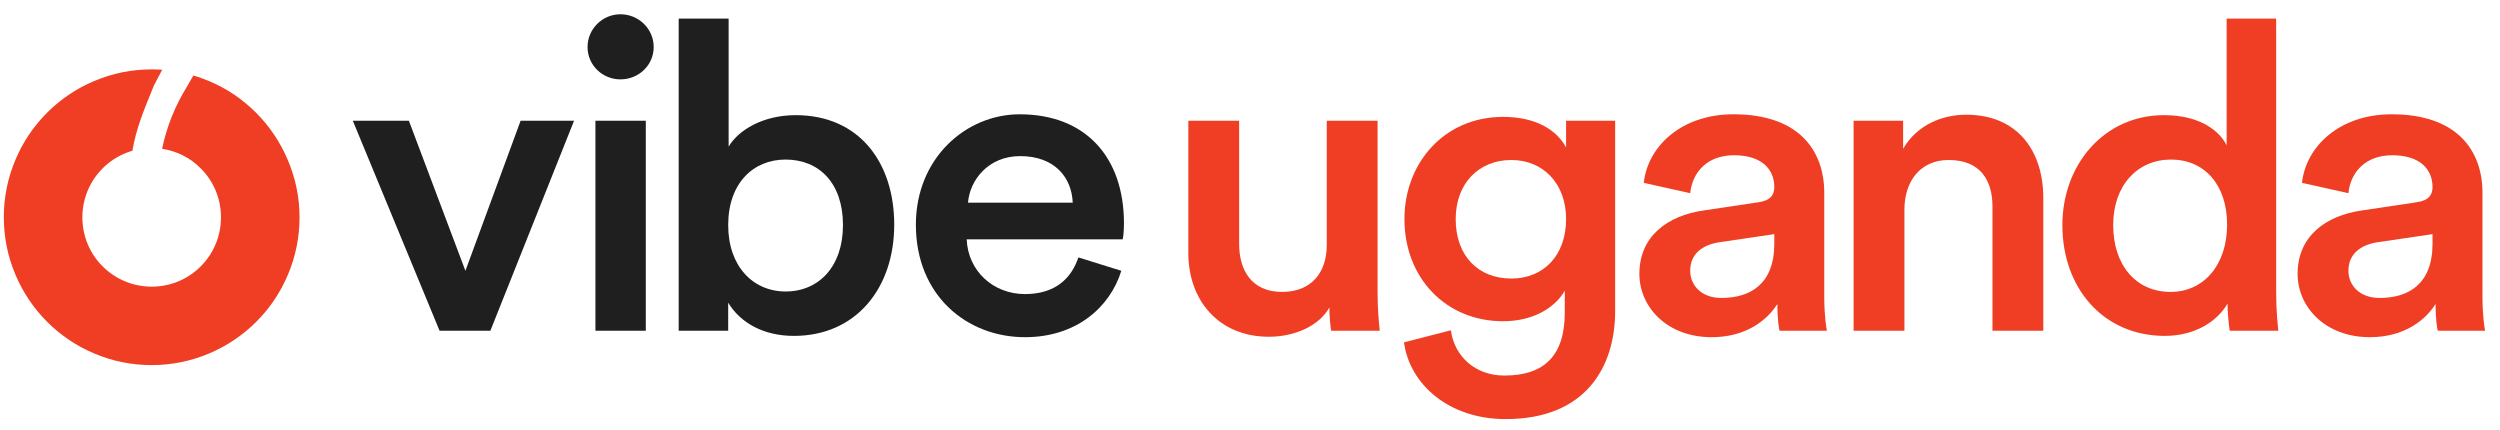
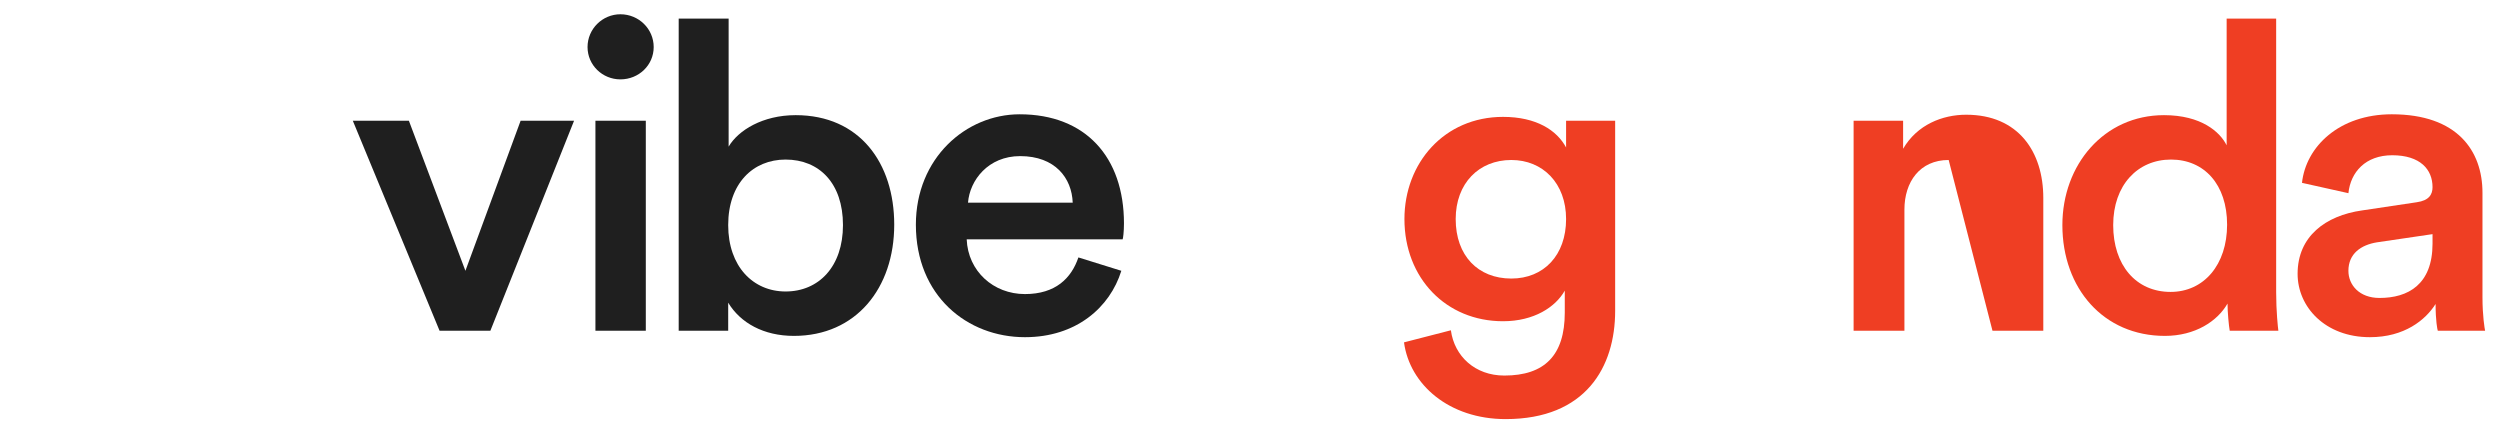
<svg xmlns="http://www.w3.org/2000/svg" width="100%" height="100%" viewBox="0 0 12280 2113" version="1.1" xml:space="preserve" style="fill-rule:evenodd;clip-rule:evenodd;stroke-linejoin:round;stroke-miterlimit:2;">
  <g id="Artboard1">
    <rect x="0" y="0" width="12276.8" height="2112.5" style="fill:none;" />
    <g id="SvgjsSvg1007">
-       <path d="M1413.18,784.802C1376.35,697.902 1324.27,620.498 1257.8,553.741C1191.04,486.983 1113.63,434.613 1027.02,398.356C1001.99,387.71 976.09,378.79 949.905,370.733L949.617,371.02L918.541,425.117C860.128,519.498 818.98,621.649 796.248,730.993C867.897,741.64 933.504,774.443 985.874,826.814C1050.04,890.981 1085.43,976.443 1085.43,1067.66C1085.43,1158.88 1049.75,1244.34 985.874,1308.5C921.706,1372.67 836.245,1408.07 745.029,1408.07C654.1,1408.07 568.351,1372.38 504.183,1308.5C440.015,1244.34 404.622,1158.88 404.622,1067.66C404.622,976.73 440.303,890.981 504.183,826.814C545.331,785.666 595.399,756.315 650.359,740.489C668.775,627.404 713.664,524.39 756.826,418.211L796.823,342.533C779.846,341.382 762.581,340.807 745.316,340.807C647.194,340.807 551.949,360.086 462.748,398.069C375.56,434.325 298.156,486.983 231.398,553.453C164.64,620.21 112.558,697.615 76.014,784.515C37.743,874.292 18.752,969.537 18.752,1067.08C18.752,1164.63 38.031,1260.45 76.014,1349.65C112.846,1436.55 164.928,1513.96 231.398,1580.71C298.156,1647.47 375.56,1699.55 462.46,1736.1C552.237,1774.37 647.482,1793.36 745.029,1793.36C842.575,1793.36 938.395,1774.08 1027.6,1736.1C1114.5,1699.27 1191.9,1647.18 1258.66,1580.71C1325.42,1513.96 1377.5,1436.55 1414.04,1349.65C1452.31,1259.88 1471.31,1164.63 1471.31,1067.08C1471.31,969.537 1451.45,874.004 1413.18,784.802Z" style="fill:rgb(239,62,35);fill-rule:nonzero;" />
-     </g>
+       </g>
    <g>
      <g>
        <g>
          <path d="M2819.75,593.164L2557.22,593.164L2286.09,1330.13L2008.49,593.164L1733.05,593.164L2159.12,1624.48L2408.74,1624.48L2819.75,593.164Z" style="fill:rgb(31,31,31);fill-rule:nonzero;" />
          <g>
            <path d="M3172.21,1624.49L3172.21,593.17L2924.74,593.17L2924.74,1624.49L3172.21,1624.49ZM2886.01,231.04C2886.01,319.984 2959.18,389.868 3047.4,389.868C3137.78,389.868 3210.94,319.984 3210.94,231.04C3210.94,142.096 3137.78,70.094 3047.4,70.094C2959.18,70.094 2886.01,142.096 2886.01,231.04Z" style="fill:rgb(31,31,31);fill-rule:nonzero;" />
          </g>
          <g>
            <path d="M3576.9,1624.49L3576.9,1486.84C3637.15,1586.37 3751.2,1649.9 3899.68,1649.9C4205.25,1649.9 4392.46,1414.84 4392.46,1103.53C4392.46,800.701 4222.46,565.635 3908.29,565.635C3746.9,565.635 3626.39,639.755 3579.05,720.228L3579.05,91.268L3333.74,91.268L3333.74,1624.49L3576.9,1624.49L3576.9,1624.49ZM4140.69,1105.65C4140.69,1308.95 4022.34,1431.78 3858.8,1431.78C3699.56,1431.78 3576.9,1308.95 3576.9,1105.65C3576.9,900.234 3699.56,783.76 3858.8,783.76C4024.49,783.76 4140.69,900.234 4140.69,1105.65Z" style="fill:rgb(31,31,31);fill-rule:nonzero;" />
          </g>
          <g>
            <path d="M4754.85,995.529C4763.46,885.408 4853.84,766.816 5010.92,766.816C5183.07,766.816 5264.84,874.819 5269.15,995.529L4754.85,995.529ZM5297.12,1264.48C5262.69,1366.13 5185.22,1444.48 5034.59,1444.48C4879.66,1444.48 4754.85,1332.24 4748.39,1175.53L5514.46,1175.53C5516.61,1171.3 5520.92,1137.41 5520.92,1097.18C5520.92,771.051 5331.55,561.398 5008.77,561.398C4744.09,561.398 4498.78,777.404 4498.78,1103.53C4498.78,1452.95 4750.55,1656.25 5034.59,1656.25C5286.36,1656.25 5452.06,1510.13 5508.01,1330.13L5297.12,1264.48Z" style="fill:rgb(31,31,31);fill-rule:nonzero;" />
          </g>
        </g>
        <g>
          <g>
-             <path d="M6529.98,1510.13C6529.98,1552.48 6534.28,1601.19 6538.59,1624.49L6777.44,1624.49C6773.14,1586.37 6766.69,1520.72 6766.69,1436.01L6766.69,593.162L6517.07,593.162L6517.07,1203.06C6517.07,1338.6 6441.75,1433.89 6297.58,1433.89C6146.95,1433.89 6086.69,1325.89 6086.69,1198.83L6086.69,593.162L5837.08,593.162L5837.08,1243.3C5837.08,1472.01 5983.4,1654.13 6233.02,1654.13C6355.68,1654.13 6478.34,1603.31 6529.98,1510.13Z" style="fill:rgb(239,62,35);fill-rule:nonzero;" />
-           </g>
+             </g>
          <g>
            <path d="M6896.44,1681.67C6924.41,1889.2 7118.08,2058.62 7395.67,2058.62C7789.47,2058.62 7933.64,1802.38 7933.64,1527.08L7933.64,593.167L7692.63,593.167L7692.63,724.465C7647.44,639.756 7546.31,574.107 7382.76,574.107C7094.41,574.107 6898.59,800.702 6898.59,1076C6898.59,1366.13 7103.02,1577.9 7382.76,1577.9C7535.55,1577.9 7640.99,1508.02 7686.18,1427.54L7686.18,1535.55C7686.18,1745.2 7587.19,1844.73 7389.22,1844.73C7245.04,1844.73 7143.9,1749.44 7126.69,1622.37L6896.44,1681.67ZM7423.65,1368.25C7260.11,1368.25 7150.36,1256.01 7150.36,1076C7150.36,900.235 7264.41,785.878 7423.65,785.878C7578.58,785.878 7692.63,900.235 7692.63,1076C7692.63,1253.89 7582.89,1368.25 7423.65,1368.25Z" style="fill:rgb(239,62,35);fill-rule:nonzero;" />
          </g>
          <g>
-             <path d="M8052.64,1344.95C8052.64,1508.01 8188.21,1656.25 8407.7,1656.25C8577.7,1656.25 8680.99,1571.55 8730.48,1493.19C8730.48,1575.78 8739.09,1618.13 8741.24,1624.49L8973.64,1624.49C8971.49,1613.9 8960.73,1552.49 8960.73,1459.31L8960.73,946.82C8960.73,741.402 8838.07,561.397 8515.29,561.397C8257.07,561.397 8093.53,720.225 8074.16,898.113L8302.26,948.938C8313.02,845.17 8386.18,762.579 8517.44,762.579C8655.16,762.579 8715.42,832.464 8715.42,919.29C8715.42,955.291 8698.2,984.939 8637.95,993.41L8368.97,1033.65C8190.36,1059.06 8052.64,1160.71 8052.64,1344.95ZM8455.04,1463.54C8356.05,1463.54 8302.26,1400.01 8302.26,1330.13C8302.26,1245.42 8364.66,1203.06 8442.13,1190.36L8715.42,1150.12L8715.42,1196.71C8715.42,1397.89 8594.91,1463.54 8455.04,1463.54Z" style="fill:rgb(239,62,35);fill-rule:nonzero;" />
-           </g>
+             </g>
          <g>
-             <path d="M9354.52,1029.41C9354.52,893.876 9429.84,785.873 9571.86,785.873C9728.95,785.873 9787.05,887.523 9787.05,1014.59L9787.05,1624.49L10036.7,1624.49L10036.7,972.232C10036.7,745.637 9914.01,563.514 9657.93,563.514C9541.73,563.514 9416.93,612.221 9348.07,730.813L9348.07,593.162L9104.9,593.162L9104.9,1624.48L9354.52,1624.48L9354.52,1029.41L9354.52,1029.41Z" style="fill:rgb(239,62,35);fill-rule:nonzero;" />
+             <path d="M9354.52,1029.41C9354.52,893.876 9429.84,785.873 9571.86,785.873L9787.05,1624.49L10036.7,1624.49L10036.7,972.232C10036.7,745.637 9914.01,563.514 9657.93,563.514C9541.73,563.514 9416.93,612.221 9348.07,730.813L9348.07,593.162L9104.9,593.162L9104.9,1624.48L9354.52,1624.48L9354.52,1029.41L9354.52,1029.41Z" style="fill:rgb(239,62,35);fill-rule:nonzero;" />
          </g>
          <g>
            <path d="M10380,1105.65C10380,908.703 10500.5,783.759 10664,783.759C10827.6,783.759 10939.5,906.586 10939.5,1103.53C10939.5,1300.48 10825.4,1433.89 10661.9,1433.89C10491.9,1433.89 10380,1302.6 10380,1105.65ZM11180.5,91.27L10937.3,91.27L10937.3,713.877C10905.1,648.228 10812.5,565.637 10629.6,565.637C10334.8,565.637 10130.4,809.174 10130.4,1105.65C10130.4,1416.96 10332.7,1649.9 10633.9,1649.9C10782.4,1649.9 10892.1,1577.9 10941.6,1491.08C10941.6,1533.43 10948.1,1601.2 10952.4,1624.49L11191.3,1624.49C11189.1,1607.55 11180.5,1529.19 11180.5,1436.02L11180.5,91.266L11180.5,91.27Z" style="fill:rgb(239,62,35);fill-rule:nonzero;" />
          </g>
          <g>
            <path d="M11285.8,1344.95C11285.8,1508.01 11421.4,1656.25 11640.9,1656.25C11810.9,1656.25 11914.1,1571.55 11963.6,1493.19C11963.6,1575.78 11972.2,1618.13 11974.4,1624.49L12206.8,1624.49C12204.6,1613.9 12193.9,1552.49 12193.9,1459.31L12193.9,946.82C12193.9,741.402 12071.2,561.397 11748.5,561.397C11490.2,561.397 11326.7,720.225 11307.3,898.113L11535.4,948.938C11546.2,845.17 11619.3,762.579 11750.6,762.579C11888.3,762.579 11948.6,832.464 11948.6,919.29C11948.6,955.291 11931.4,984.939 11871.1,993.41L11602.1,1033.65C11423.5,1059.06 11285.8,1160.71 11285.8,1344.95ZM11688.2,1463.54C11589.2,1463.54 11535.4,1400.01 11535.4,1330.13C11535.4,1245.42 11597.8,1203.06 11675.3,1190.36L11948.6,1150.12L11948.6,1196.71C11948.6,1397.89 11828.1,1463.54 11688.2,1463.54Z" style="fill:rgb(239,62,35);fill-rule:nonzero;" />
          </g>
        </g>
      </g>
    </g>
  </g>
</svg>